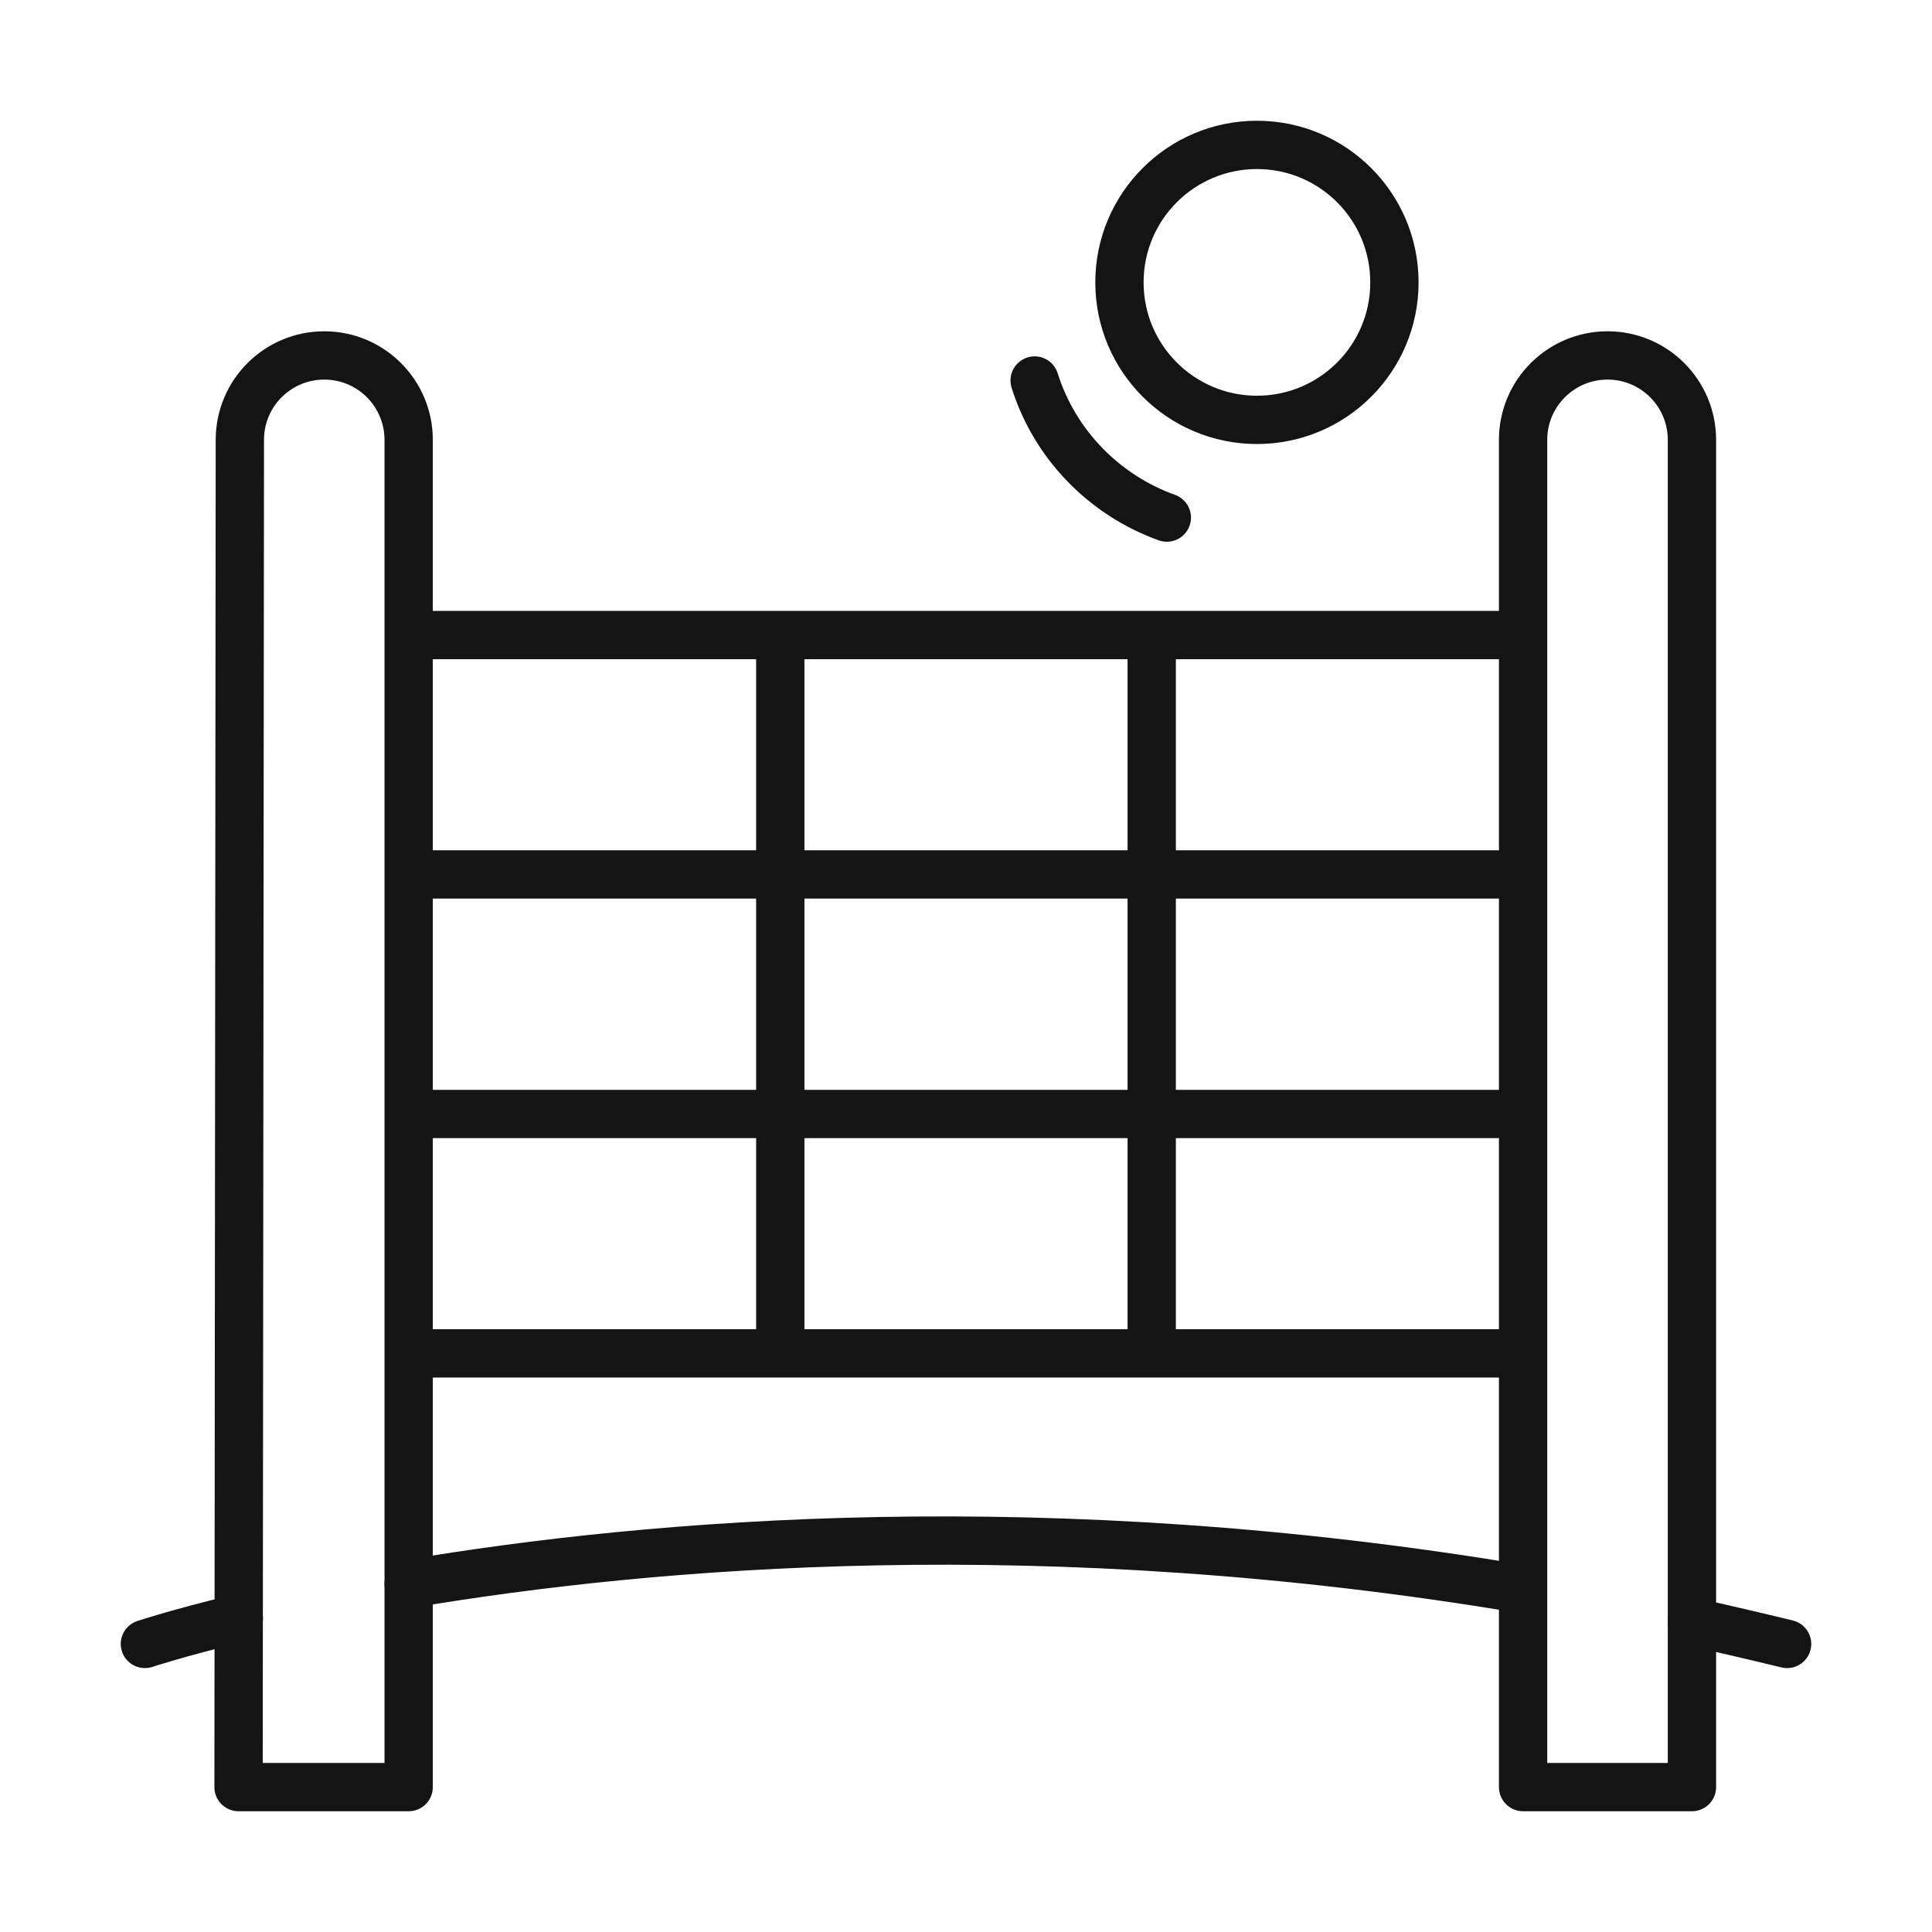
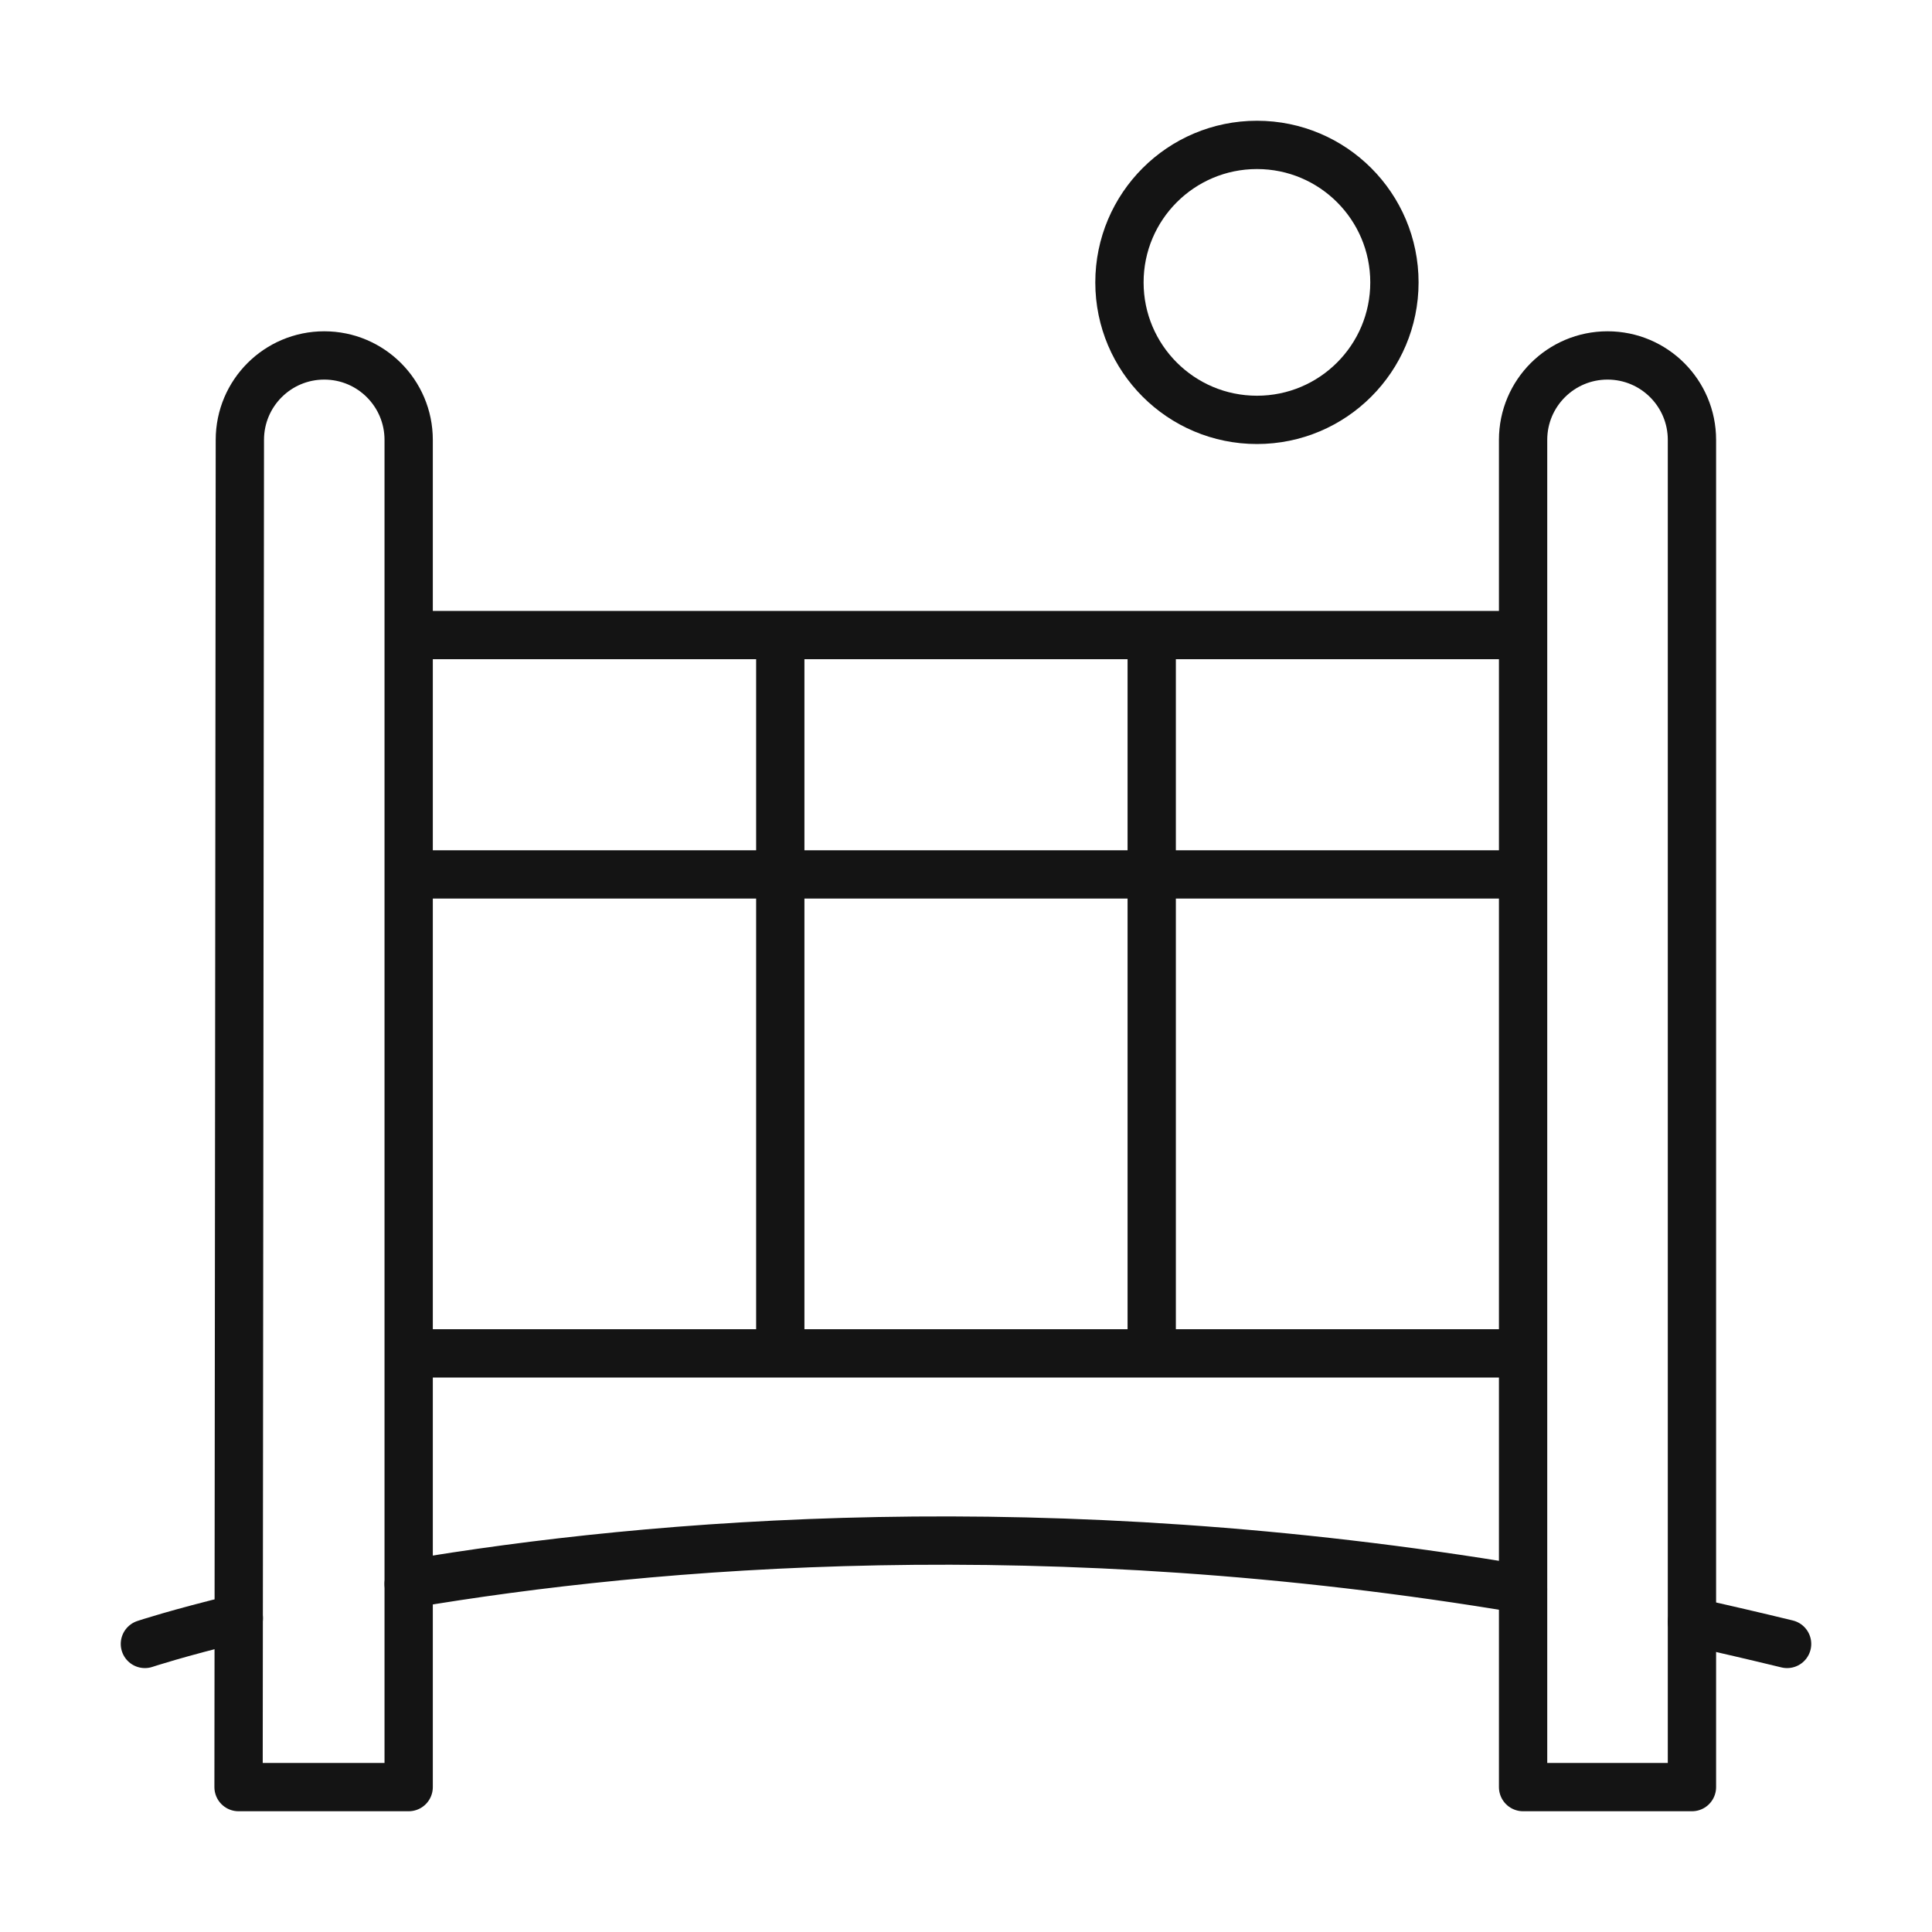
<svg xmlns="http://www.w3.org/2000/svg" width="40" height="40" viewBox="0 0 40 40" fill="none">
  <path d="M26.024 8.693C27.596 8.693 28.87 7.419 28.87 5.847C28.87 4.274 27.596 3 26.024 3C24.452 3 23.177 4.274 23.177 5.847C23.177 7.419 24.452 8.693 26.024 8.693Z" stroke="#141414" stroke-linecap="round" stroke-linejoin="round" />
  <path d="M8.57 13.148H31.424" stroke="#141414" stroke-linecap="round" stroke-linejoin="round" />
  <path d="M8.57 28.02H31.424" stroke="#141414" stroke-linecap="round" stroke-linejoin="round" />
-   <path d="M8.57 23.064H31.424" stroke="#141414" stroke-linecap="round" stroke-linejoin="round" />
  <path d="M8.57 18.104H31.424" stroke="#141414" stroke-linecap="round" stroke-linejoin="round" />
  <path d="M16.155 13.309V27.833" stroke="#141414" stroke-linecap="round" stroke-linejoin="round" />
  <path d="M23.845 13.309V27.833" stroke="#141414" stroke-linecap="round" stroke-linejoin="round" />
  <path d="M8.461 37V9.107C8.461 8.144 7.681 7.359 6.713 7.359C5.75 7.359 4.966 8.139 4.966 9.107L4.939 37H8.461Z" stroke="#141414" stroke-linecap="round" stroke-linejoin="round" />
  <path d="M35.03 37V9.107C35.03 8.144 34.25 7.359 33.282 7.359C32.319 7.359 31.534 8.139 31.534 9.107V37H35.03Z" stroke="#141414" stroke-linecap="round" stroke-linejoin="round" />
  <path d="M35.03 33.578C35.679 33.722 36.337 33.875 37 34.036" stroke="#141414" stroke-linecap="round" stroke-linejoin="round" />
  <path d="M8.461 32.794C13.496 31.944 21.673 31.246 31.533 32.903" stroke="#141414" stroke-linecap="round" stroke-linejoin="round" />
  <path d="M3 34.036C3 34.036 3.68 33.809 4.944 33.504" stroke="#141414" stroke-linecap="round" stroke-linejoin="round" />
-   <path d="M24.158 10.716C22.859 10.249 21.835 9.198 21.421 7.878" stroke="#141414" stroke-linecap="round" stroke-linejoin="round" />
</svg>